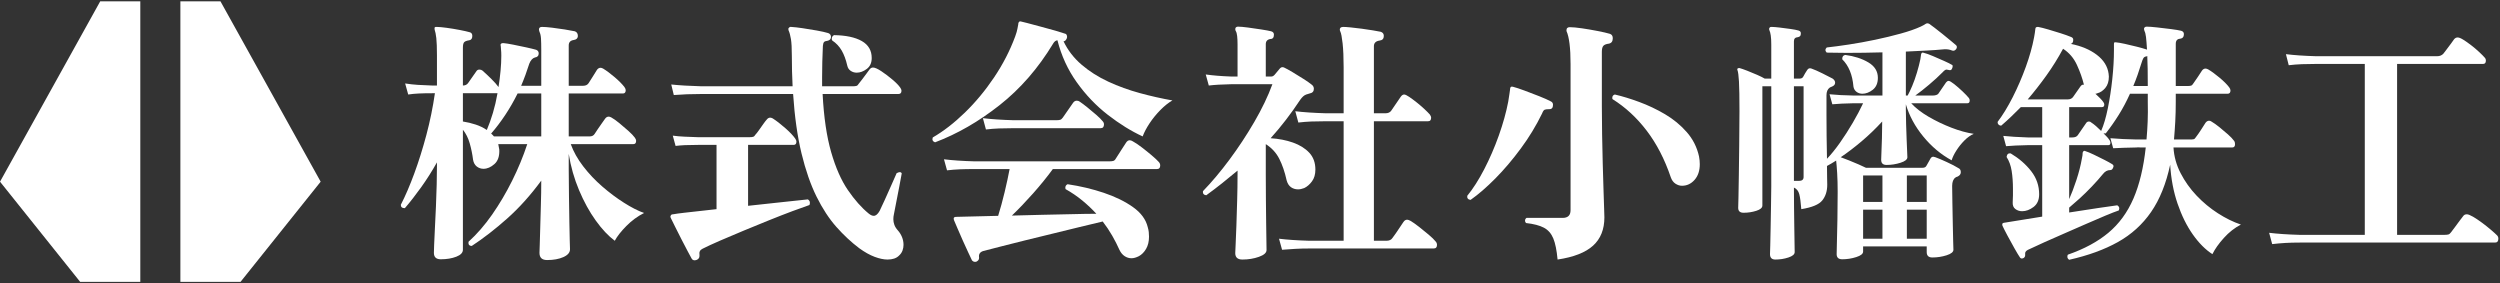
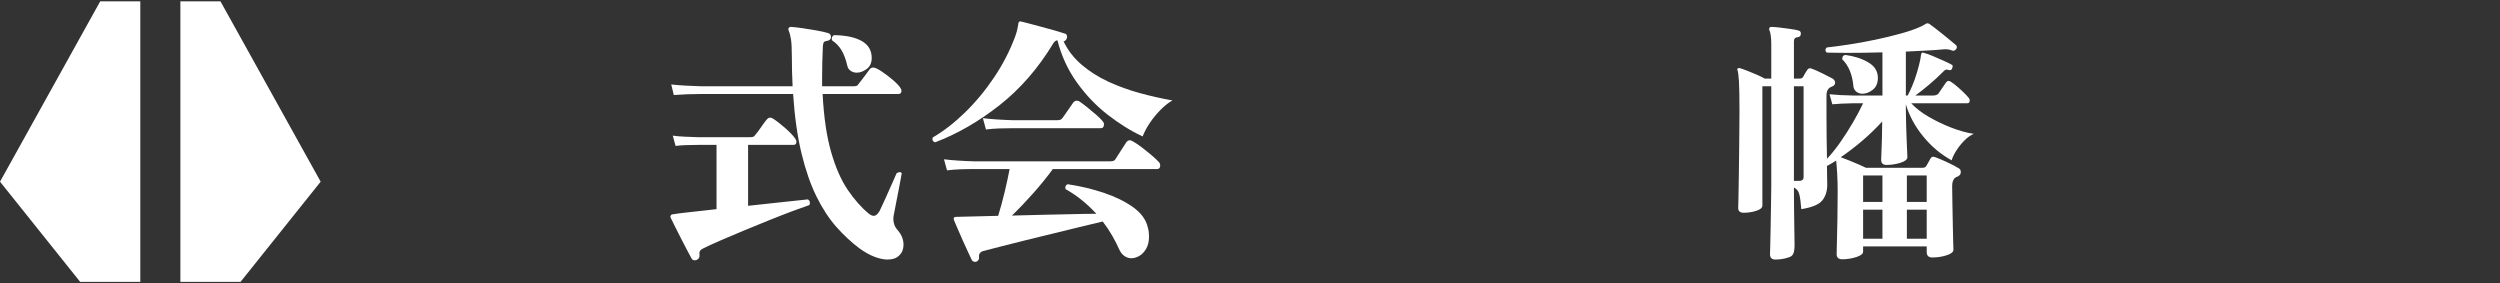
<svg xmlns="http://www.w3.org/2000/svg" width="998" height="113" viewBox="0 0 998 113" fill="none">
  <rect x="0" y="0" width="998" height="113" fill="#333333" stroke="none" />
-   <path d="M197.181 54.457H216.071V37.322H206.623C205.134 40.332 203.493 43.186 201.696 45.889C199.905 48.593 198.024 51.067 196.061 53.327C196.264 53.462 196.452 53.634 196.623 53.837C196.79 54.046 196.978 54.249 197.181 54.457ZM194.337 51.889C195.212 49.837 196.024 47.567 196.774 45.067C197.519 42.572 198.129 39.952 198.603 37.218H184.79V48.504C186.551 48.78 188.259 49.186 189.915 49.733C191.577 50.285 193.045 51.004 194.337 51.889ZM218.405 103.811C216.373 103.811 215.358 102.853 215.358 100.936C215.358 100.666 215.389 99.639 215.462 97.858C215.524 96.082 215.592 93.791 215.66 90.989C215.728 88.181 215.816 85.155 215.915 81.905C216.019 78.655 216.071 75.389 216.071 72.103C211.806 77.921 207.264 82.963 202.462 87.239C197.649 91.514 192.946 95.16 188.342 98.171C187.327 98.171 186.884 97.619 187.024 96.525C190.41 93.447 193.556 89.822 196.467 85.65C199.379 81.478 202.035 76.978 204.441 72.155C206.842 67.332 208.858 62.457 210.483 57.535H198.905C199.04 58.15 199.176 58.869 199.311 59.686C199.446 62.291 198.806 64.223 197.384 65.489C195.962 66.754 194.504 67.384 193.014 67.384C191.998 67.384 191.103 67.077 190.321 66.463C189.545 65.843 189.056 64.957 188.853 63.796C188.582 61.603 188.139 59.431 187.53 57.275C186.92 55.124 186.009 53.291 184.79 51.791V99.707C184.79 100.869 183.91 101.791 182.149 102.478C180.389 103.16 178.321 103.504 175.952 103.504C174.123 103.504 173.212 102.65 173.212 100.936C173.212 100.593 173.243 99.52 173.311 97.707C173.379 95.895 173.483 93.671 173.618 91.035C173.754 88.405 173.884 85.567 174.024 82.52C174.16 79.478 174.259 76.535 174.327 73.692C174.394 70.858 174.431 68.379 174.431 66.254V64.822C172.467 68.311 170.384 71.593 168.186 74.671C165.983 77.749 163.801 80.556 161.634 83.082H161.431C160.483 83.082 160.009 82.639 160.009 81.749C161.837 78.192 163.629 74.02 165.389 69.233C167.149 64.442 168.759 59.317 170.217 53.837C171.67 48.369 172.806 42.827 173.618 37.218H172.603C170.504 37.218 168.707 37.249 167.217 37.322C165.728 37.389 164.306 37.525 162.957 37.728L161.733 33.317C163.493 33.593 165.202 33.78 166.863 33.884C168.524 33.983 170.399 34.072 172.498 34.139H174.431V22.134C174.431 18.988 174.342 16.676 174.176 15.207C174.004 13.739 173.785 12.624 173.514 11.874C173.446 11.53 173.446 11.223 173.514 10.947C173.717 10.744 173.988 10.676 174.327 10.744C175.207 10.744 176.53 10.864 178.29 11.103C180.051 11.343 181.811 11.634 183.571 11.973C185.332 12.317 186.686 12.624 187.634 12.9C188.243 13.103 188.545 13.582 188.545 14.338C188.545 15.358 188.139 15.942 187.327 16.077C186.379 16.218 185.717 16.457 185.347 16.796C184.972 17.14 184.79 17.895 184.79 19.056V34.139C185.665 34.139 186.347 33.832 186.821 33.218L190.274 28.291C190.54 27.947 190.915 27.775 191.389 27.775C191.863 27.775 192.269 27.916 192.608 28.186C193.623 29.077 194.774 30.155 196.061 31.421C197.347 32.686 198.327 33.796 199.009 34.754C199.347 32.567 199.618 30.41 199.821 28.291C200.024 26.171 200.123 24.155 200.123 22.233C200.123 21.28 200.087 20.509 200.024 19.926C199.957 19.348 199.92 18.884 199.92 18.541C199.92 18.405 199.905 18.285 199.868 18.181C199.832 18.082 199.821 17.994 199.821 17.926C199.821 17.447 200.191 17.207 200.936 17.207C201.816 17.275 203.118 17.483 204.847 17.822C206.571 18.166 208.301 18.525 210.024 18.9C211.754 19.275 213.087 19.603 214.035 19.874C214.712 20.15 215.051 20.629 215.051 21.311C215.051 22.27 214.545 22.817 213.53 22.952C212.582 23.228 211.837 24.051 211.295 25.416C210.821 26.921 210.311 28.41 209.769 29.879C209.228 31.353 208.655 32.806 208.045 34.239H216.071V20.082C216.071 18.098 216.035 16.541 215.967 15.41C215.899 14.285 215.696 13.379 215.358 12.692C215.29 12.489 215.238 12.301 215.207 12.129C215.17 11.957 215.155 11.838 215.155 11.77C215.155 11.088 215.561 10.744 216.373 10.744C217.321 10.744 218.66 10.848 220.384 11.051C222.113 11.259 223.821 11.499 225.514 11.77C227.207 12.046 228.524 12.28 229.472 12.489C230.285 12.764 230.691 13.41 230.691 14.436C230.623 15.327 230.051 15.843 228.967 15.978C227.681 16.181 227.035 16.9 227.035 18.129V34.239H232.827C233.774 34.239 234.483 33.9 234.957 33.218C235.363 32.53 235.936 31.624 236.686 30.494C237.431 29.369 237.972 28.494 238.311 27.879C238.717 27.332 239.191 27.056 239.733 27.056C239.998 27.056 240.342 27.16 240.748 27.369C242.103 28.186 243.644 29.332 245.368 30.801C247.092 32.275 248.394 33.593 249.28 34.754C249.613 35.233 249.785 35.645 249.785 35.983C249.785 36.874 249.415 37.322 248.67 37.322H227.035V54.457H235.363C236.311 54.457 236.988 54.114 237.394 53.431C237.665 53.02 238.071 52.405 238.613 51.582C239.155 50.759 239.712 49.957 240.29 49.171C240.863 48.384 241.29 47.785 241.561 47.374C241.967 46.827 242.436 46.556 242.983 46.556C243.254 46.556 243.592 46.655 243.998 46.864C244.873 47.343 245.941 48.093 247.196 49.119C248.446 50.145 249.665 51.192 250.853 52.249C252.035 53.311 252.899 54.218 253.441 54.968C253.78 55.447 253.946 55.858 253.946 56.202C253.946 57.087 253.577 57.535 252.832 57.535H227.847C228.931 60.546 230.592 63.504 232.827 66.41C235.061 69.317 237.597 72.004 240.441 74.463C243.285 76.926 246.165 79.082 249.077 80.926C251.983 82.775 254.66 84.145 257.097 85.035C254.524 86.332 252.17 88.061 250.04 90.218C247.91 92.369 246.368 94.338 245.42 96.114C242.847 94.202 240.306 91.499 237.801 88.009C235.295 84.52 233.082 80.483 231.149 75.9C229.222 71.317 227.847 66.499 227.035 61.431V67.588C227.035 71.353 227.071 75.046 227.139 78.671C227.207 82.296 227.254 85.619 227.29 88.624C227.321 91.634 227.373 94.098 227.441 96.014C227.509 97.926 227.545 99.093 227.545 99.504C227.545 100.801 226.665 101.843 224.905 102.629C223.144 103.416 220.978 103.811 218.405 103.811Z" fill="white" />
  <path d="M341.998 29.009C341.118 29.009 340.321 28.77 339.613 28.291C338.9 27.811 338.446 27.129 338.243 26.239C337.696 23.843 336.957 21.827 336.009 20.181C335.056 18.541 333.806 17.207 332.248 16.181C332.113 16.046 332.045 15.806 332.045 15.463C332.045 14.78 332.353 14.301 332.962 14.025C337.696 14.098 341.389 14.884 344.03 16.384C346.67 17.895 347.988 20.15 347.988 23.16C347.988 25.077 347.332 26.53 346.009 27.52C344.691 28.515 343.353 29.009 341.998 29.009ZM358.858 102.067C357.842 103.093 356.316 103.608 354.29 103.608C352.795 103.608 351.087 103.249 349.16 102.53C347.228 101.811 345.181 100.666 343.014 99.093C339.832 96.697 336.785 93.858 333.873 90.577C330.962 87.291 328.321 83.254 325.952 78.468C323.582 73.681 321.587 67.931 319.962 61.228C318.337 54.525 317.217 46.624 316.608 37.525H280.051C277.879 37.525 275.952 37.562 274.259 37.629C272.566 37.697 270.806 37.796 268.978 37.937L267.962 33.728C271.212 34.072 275.243 34.312 280.051 34.447H316.405C316.202 30.546 316.103 26.478 316.103 22.233C316.103 19.296 315.983 17.087 315.748 15.619C315.509 14.15 315.186 12.968 314.78 12.077C314.644 11.666 314.681 11.358 314.884 11.155C315.155 10.812 315.457 10.676 315.795 10.744C317.014 10.812 318.556 10.983 320.415 11.259C322.28 11.53 324.16 11.838 326.056 12.181C327.946 12.525 329.472 12.864 330.623 13.207C331.368 13.483 331.743 14.025 331.743 14.848C331.67 15.327 331.504 15.671 331.233 15.874C330.962 16.077 330.655 16.218 330.321 16.285C329.644 16.353 329.186 16.525 328.946 16.796C328.712 17.072 328.556 17.582 328.493 18.337C328.29 22.712 328.186 26.822 328.186 30.65V34.447H340.373C341.051 34.447 341.556 34.395 341.894 34.291C342.238 34.192 342.54 33.9 342.811 33.421C343.15 33.009 343.608 32.431 344.181 31.676C344.759 30.926 345.332 30.155 345.91 29.369C346.483 28.582 346.873 28.051 347.077 27.775C347.483 27.228 347.957 26.957 348.498 26.957C349.243 26.957 350.358 27.452 351.853 28.442C353.337 29.436 354.811 30.546 356.269 31.78C357.722 33.009 358.754 34.072 359.363 34.957C359.702 35.442 359.873 35.848 359.873 36.192C359.873 37.082 359.467 37.525 358.655 37.525H328.389C328.863 46.759 329.998 54.494 331.795 60.718C333.587 66.942 335.821 72.004 338.493 75.9C341.17 79.801 343.931 82.916 346.769 85.239C347.519 85.853 348.196 86.16 348.801 86.16C349.613 86.16 350.394 85.515 351.139 84.213C351.681 83.119 352.373 81.629 353.222 79.749C354.066 77.869 354.931 75.936 355.811 73.952C356.691 71.968 357.4 70.358 357.941 69.129C358.483 68.858 358.889 68.718 359.16 68.718C359.571 68.718 359.837 68.89 359.972 69.233C359.702 70.666 359.379 72.395 359.009 74.416C358.639 76.431 358.248 78.431 357.842 80.416C357.436 82.4 357.097 84.145 356.827 85.65C356.759 85.921 356.707 86.213 356.676 86.52C356.639 86.832 356.623 87.155 356.623 87.499C356.623 88.249 356.759 89.004 357.03 89.754C357.301 90.509 357.775 91.259 358.452 92.009C359.129 92.765 359.67 93.64 360.077 94.629C360.483 95.619 360.686 96.66 360.686 97.759C360.686 98.509 360.551 99.259 360.28 100.015C360.009 100.77 359.535 101.452 358.858 102.067ZM278.217 103.707C277.816 103.843 277.509 103.916 277.306 103.916C276.764 103.916 276.358 103.676 276.087 103.197C275.816 102.718 275.311 101.775 274.566 100.374C273.816 98.973 273.004 97.416 272.129 95.707C271.248 93.994 270.415 92.353 269.639 90.78C268.858 89.207 268.269 88.009 267.863 87.186C267.592 86.713 267.556 86.332 267.759 86.061C267.894 85.718 268.202 85.546 268.676 85.546C269.827 85.343 271.316 85.134 273.144 84.931L286.04 83.494V57.843H278.629C276.53 57.843 274.785 57.879 273.394 57.942C272.009 58.015 270.769 58.114 269.691 58.249L268.571 54.15C270.129 54.353 271.67 54.494 273.191 54.556C274.717 54.629 276.53 54.697 278.629 54.765H299.243C299.853 54.765 300.327 54.712 300.665 54.608C301.004 54.504 301.306 54.218 301.577 53.739C301.915 53.395 302.373 52.817 302.952 51.994C303.525 51.171 304.118 50.337 304.728 49.478C305.337 48.624 305.775 48.062 306.045 47.785C306.452 47.239 306.926 46.962 307.467 46.962C307.738 46.962 308.077 47.067 308.483 47.275C309.972 48.233 311.634 49.515 313.462 51.119C315.29 52.728 316.608 54.114 317.42 55.275C317.759 55.759 317.931 56.166 317.931 56.509C317.931 57.395 317.556 57.843 316.811 57.843H298.634V82.16C303.441 81.614 308.03 81.119 312.394 80.671C316.764 80.228 320.129 79.869 322.498 79.593C323.04 79.936 323.311 80.384 323.311 80.926C323.311 81.338 323.243 81.65 323.108 81.853C321.483 82.4 319.248 83.207 316.405 84.265C313.561 85.327 310.446 86.541 307.061 87.905C303.676 89.275 300.29 90.66 296.905 92.061C293.519 93.468 290.373 94.801 287.462 96.061C284.551 97.327 282.212 98.405 280.457 99.296C279.441 99.775 279.035 100.593 279.238 101.759V102.171C279.238 102.853 278.894 103.364 278.217 103.707Z" fill="white" />
  <path d="M393.587 51.687L392.368 47.171C395.686 47.582 399.785 47.853 404.66 47.994H421.519C422.264 47.994 422.821 47.942 423.191 47.837C423.566 47.733 423.92 47.447 424.259 46.962C424.801 46.212 425.478 45.239 426.29 44.041C427.103 42.843 427.78 41.869 428.321 41.119C428.728 40.499 429.238 40.192 429.847 40.192C430.316 40.192 430.722 40.332 431.061 40.603C431.879 41.15 432.873 41.9 434.061 42.858C435.243 43.822 436.41 44.796 437.561 45.785C438.712 46.78 439.561 47.614 440.103 48.301C440.509 48.712 440.712 49.155 440.712 49.634C440.712 50.66 440.269 51.171 439.389 51.171H404.66C402.426 51.171 400.462 51.207 398.769 51.275C397.077 51.343 395.347 51.478 393.587 51.687ZM389.832 104.426C389.696 104.494 389.493 104.53 389.222 104.53C388.748 104.53 388.342 104.327 388.004 103.916C387.665 103.16 387.155 102.082 386.478 100.681C385.801 99.28 385.092 97.723 384.347 96.015C383.603 94.306 382.91 92.713 382.264 91.244C381.623 89.77 381.129 88.624 380.795 87.806C380.655 87.327 380.691 86.983 380.894 86.78C381.165 86.645 381.405 86.572 381.603 86.572L398.462 86.16C399.342 83.358 400.207 80.197 401.056 76.671C401.899 73.15 402.556 70.088 403.035 67.489H389.019C386.785 67.489 384.837 67.52 383.181 67.588C381.519 67.66 379.811 67.796 378.051 67.999L376.832 63.587C380.149 63.999 384.212 64.275 389.019 64.41H442.743C443.42 64.41 443.962 64.358 444.368 64.254C444.774 64.155 445.113 63.864 445.384 63.384C445.926 62.494 446.634 61.384 447.514 60.051C448.394 58.712 449.071 57.671 449.545 56.916C449.957 56.301 450.426 55.994 450.967 55.994C451.17 55.994 451.373 56.03 451.577 56.098C451.78 56.166 451.983 56.27 452.191 56.405C453.202 56.952 454.405 57.754 455.79 58.817C457.181 59.879 458.519 60.957 459.806 62.051C461.092 63.145 462.004 63.999 462.545 64.614C462.952 65.025 463.155 65.504 463.155 66.051C463.155 67.009 462.717 67.489 461.837 67.489H420.295C417.993 70.634 415.389 73.848 412.478 77.134C409.566 80.416 406.722 83.395 403.946 86.061C407.941 85.921 412.004 85.822 416.134 85.749C420.264 85.686 424.207 85.598 427.967 85.494C431.722 85.395 434.957 85.343 437.665 85.343C435.972 83.494 434.108 81.733 432.077 80.056C430.045 78.384 427.811 76.858 425.373 75.494C425.311 75.353 425.274 75.181 425.274 74.978C425.274 74.296 425.577 73.817 426.191 73.541C431.269 74.296 436.092 75.442 440.66 76.978C445.233 78.52 449.108 80.416 452.29 82.676C455.472 84.931 457.436 87.598 458.181 90.676C458.384 91.358 458.519 92.009 458.587 92.624C458.649 93.244 458.686 93.858 458.686 94.473C458.686 96.39 458.295 98.015 457.519 99.348C456.738 100.681 455.774 101.655 454.623 102.275C453.54 102.822 452.561 103.093 451.681 103.093C450.733 103.093 449.832 102.822 448.988 102.275C448.139 101.723 447.446 100.905 446.91 99.811C446.092 97.963 445.129 96.061 444.014 94.114C442.894 92.166 441.629 90.27 440.207 88.421C437.561 89.035 434.498 89.77 431.014 90.624C427.524 91.483 423.889 92.369 420.097 93.296C416.301 94.218 412.597 95.124 408.972 96.015C405.353 96.9 402.103 97.723 399.222 98.478C396.347 99.228 394.097 99.811 392.472 100.218C391.186 100.629 390.644 101.483 390.847 102.785V102.994C390.847 103.332 390.743 103.624 390.54 103.864C390.337 104.103 390.103 104.291 389.832 104.426ZM373.274 56.817C372.327 56.473 372.024 55.827 372.363 54.869C376.629 52.405 380.894 49.103 385.16 44.962C389.426 40.827 393.316 36.14 396.837 30.905C400.358 25.676 403.17 20.218 405.269 14.541C405.743 13.239 406.045 12.181 406.181 11.358C406.316 10.541 406.42 9.994 406.488 9.718C406.488 9.306 406.551 9.035 406.691 8.895C406.889 8.556 407.196 8.452 407.603 8.587C407.738 8.587 408.571 8.791 410.092 9.202C411.613 9.614 413.41 10.093 415.472 10.64C417.54 11.192 419.467 11.718 421.264 12.228C423.056 12.744 424.327 13.14 425.071 13.41C425.478 13.483 425.748 13.718 425.884 14.129C426.019 14.541 426.019 14.916 425.884 15.259C425.545 16.077 425.103 16.488 424.566 16.488C426.259 20.046 428.66 23.16 431.774 25.827C434.889 28.494 438.441 30.749 442.436 32.598C446.431 34.447 450.629 35.968 455.03 37.166C459.431 38.364 463.764 39.337 468.03 40.093C466.472 40.978 464.884 42.244 463.259 43.884C461.634 45.53 460.191 47.291 458.941 49.171C457.686 51.056 456.759 52.817 456.149 54.457C451.545 52.337 446.91 49.462 442.238 45.837C437.561 42.212 433.431 37.884 429.847 32.858C426.259 27.827 423.686 22.233 422.129 16.077C421.446 16.15 420.873 16.593 420.399 17.416C414.441 27.265 407.316 35.457 399.019 41.989C390.728 48.52 382.144 53.462 373.274 56.817Z" fill="white" />
-   <path d="M511.801 99.707L510.582 95.296C513.894 95.707 517.962 95.978 522.769 96.114H536.379V48.4C535.634 48.4 534.936 48.4 534.295 48.4C533.649 48.4 533.061 48.4 532.519 48.4C531.639 48.4 530.926 48.4 530.384 48.4C529.842 48.4 529.504 48.4 529.368 48.4C527.134 48.4 525.17 48.437 523.478 48.504C521.785 48.572 520.061 48.712 518.301 48.916L517.082 44.4C520.399 44.812 524.493 45.082 529.368 45.223H536.379V26.749C536.379 22.921 536.238 19.775 535.972 17.311C535.696 14.848 535.394 13.275 535.056 12.593C534.785 12.046 534.785 11.562 535.056 11.155C535.327 10.879 535.696 10.744 536.176 10.744C536.853 10.744 537.863 10.812 539.222 10.947C540.571 11.088 542.045 11.259 543.639 11.463C545.228 11.666 546.717 11.89 548.108 12.129C549.493 12.369 550.53 12.556 551.207 12.692C552.014 12.968 552.42 13.515 552.42 14.338C552.42 15.431 551.879 16.046 550.801 16.181C549.238 16.384 548.462 17.14 548.462 18.442V45.223H553.035C554.113 45.223 554.894 44.879 555.368 44.197L559.228 38.551C559.634 38.004 560.071 37.728 560.545 37.728C560.957 37.728 561.613 38.041 562.53 38.655C563.441 39.27 564.457 40.02 565.577 40.91C566.691 41.801 567.722 42.692 568.67 43.577C569.618 44.468 570.332 45.187 570.806 45.733C571.144 46.212 571.311 46.624 571.311 46.962C571.311 47.926 570.905 48.4 570.092 48.4H548.462V96.114H553.441C554.587 96.114 555.405 95.739 555.873 94.989C556.212 94.577 556.67 93.947 557.248 93.088C557.821 92.233 558.399 91.379 558.972 90.525C559.545 89.671 559.972 89.035 560.243 88.624C560.649 88.009 561.155 87.702 561.764 87.702C562.035 87.702 562.441 87.838 562.983 88.114C563.931 88.66 565.082 89.463 566.436 90.525C567.79 91.582 569.092 92.645 570.347 93.702C571.597 94.765 572.498 95.64 573.04 96.322C573.446 96.728 573.649 97.213 573.649 97.759C573.649 98.713 573.207 99.192 572.327 99.192H522.868C520.634 99.192 518.67 99.244 516.978 99.348C515.285 99.452 513.561 99.567 511.801 99.707ZM495.957 103.608C494.061 103.608 493.113 102.749 493.113 101.041C493.113 100.697 493.165 99.551 493.264 97.603C493.368 95.655 493.467 93.14 493.571 90.061C493.67 86.983 493.774 83.666 493.873 80.108C493.978 76.551 494.03 73.025 494.03 69.541V68.103C491.993 69.811 489.946 71.489 487.884 73.129C485.816 74.775 483.702 76.379 481.535 77.952C480.519 77.817 480.082 77.27 480.217 76.311C483.738 72.686 487.274 68.478 490.827 63.692C494.384 58.905 497.686 53.89 500.728 48.66C503.774 43.426 506.181 38.416 507.941 33.624H491.389C487.795 33.692 484.853 33.864 482.551 34.14L481.332 29.728C484.176 30.134 487.53 30.41 491.389 30.546H494.03V17.723C494.03 16.421 493.978 15.312 493.873 14.384C493.774 13.463 493.587 12.796 493.316 12.384C493.113 12.046 493.077 11.634 493.212 11.155C493.42 10.812 493.759 10.64 494.228 10.64C495.108 10.64 496.446 10.759 498.243 10.999C500.035 11.239 501.811 11.499 503.571 11.77C505.332 12.046 506.623 12.28 507.431 12.489C508.176 12.692 508.551 13.14 508.551 13.822C508.551 14.989 508.077 15.567 507.129 15.567C505.91 15.77 505.301 16.457 505.301 17.619V30.546H507.535C507.941 30.546 508.347 30.343 508.754 29.931L510.988 27.265C511.462 26.785 512.004 26.681 512.613 26.957C513.493 27.369 514.644 27.999 516.066 28.853C517.488 29.712 518.926 30.598 520.379 31.52C521.837 32.447 522.936 33.218 523.681 33.832C524.222 34.239 524.493 34.791 524.493 35.473C524.493 36.499 523.92 37.114 522.769 37.322C522.228 37.457 521.785 37.593 521.446 37.728C520.634 38.004 519.821 38.723 519.009 39.884C517.248 42.551 515.389 45.171 513.426 47.733C511.462 50.301 509.394 52.78 507.228 55.176C510.478 55.379 513.457 55.962 516.165 56.916C518.873 57.879 521.04 59.228 522.665 60.973C524.29 62.718 525.103 64.957 525.103 67.692C525.103 69.608 524.649 71.181 523.733 72.41C522.821 73.645 521.785 74.535 520.634 75.082C519.754 75.421 518.941 75.593 518.196 75.593C517.113 75.593 516.165 75.306 515.353 74.723C514.54 74.14 513.967 73.233 513.629 72.004C512.884 68.65 511.905 65.78 510.681 63.384C509.462 60.989 507.67 59.041 505.301 57.535V69.645C505.301 73.061 505.316 76.468 505.353 79.853C505.384 83.239 505.42 86.369 505.452 89.239C505.483 92.114 505.519 94.494 505.556 96.374C505.587 98.254 505.603 99.4 505.603 99.811C505.603 100.905 504.592 101.811 502.556 102.53C500.524 103.249 498.327 103.608 495.957 103.608Z" fill="white" />
-   <path d="M671.446 74.155C670.566 74.155 669.702 73.884 668.858 73.338C668.014 72.791 667.384 71.936 666.978 70.77C664.54 63.587 661.342 57.395 657.384 52.197C653.42 46.999 648.868 42.796 643.722 39.577C643.655 39.442 643.623 39.27 643.623 39.061C643.623 38.384 643.962 37.936 644.639 37.728C647.613 38.416 650.868 39.405 654.384 40.707C657.905 42.004 661.327 43.629 664.644 45.577C667.962 47.53 670.853 49.905 673.327 52.712C675.8 55.515 677.441 58.765 678.254 62.457C678.457 63.556 678.556 64.577 678.556 65.535C678.556 68.14 677.863 70.223 676.478 71.796C675.087 73.374 673.41 74.155 671.446 74.155ZM621.785 103.608C621.446 99.91 620.873 97.088 620.061 95.14C619.248 93.192 617.993 91.77 616.3 90.884C614.608 89.994 612.243 89.379 609.191 89.035C608.92 88.765 608.79 88.457 608.79 88.114C608.79 87.634 608.988 87.254 609.394 86.983H623.816C625.915 86.983 626.967 85.957 626.967 83.905V25.52C626.967 19.155 626.42 14.78 625.342 12.384V12.077C625.342 11.806 625.41 11.53 625.545 11.259C625.816 10.983 626.155 10.848 626.561 10.848C627.78 10.848 629.436 10.999 631.535 11.306C633.634 11.614 635.733 11.973 637.832 12.384C639.931 12.796 641.556 13.171 642.707 13.515C643.452 13.785 643.821 14.369 643.821 15.259C643.821 16.488 643.316 17.207 642.301 17.416C641.217 17.551 640.472 17.843 640.066 18.285C639.66 18.733 639.457 19.535 639.457 20.697V42.348C639.457 45.973 639.488 49.754 639.561 53.686C639.629 57.619 639.712 61.483 639.811 65.28C639.915 69.077 640.014 72.535 640.118 75.645C640.217 78.759 640.306 81.306 640.368 83.291C640.436 85.275 640.472 86.436 640.472 86.78C640.472 91.567 638.967 95.332 635.952 98.067C632.941 100.801 628.217 102.65 621.785 103.608ZM587.05 79.801C586.04 79.666 585.597 79.119 585.733 78.16C588.035 75.353 590.285 71.832 592.488 67.588C594.686 63.348 596.634 58.853 598.327 54.098C600.019 49.343 601.269 44.843 602.082 40.603C602.285 39.442 602.441 38.468 602.54 37.681C602.644 36.895 602.728 36.296 602.795 35.884C602.795 35.473 602.863 35.129 602.998 34.858C603.134 34.582 603.472 34.515 604.014 34.65C605.097 34.926 606.603 35.421 608.535 36.14C610.462 36.858 612.425 37.614 614.425 38.395C616.42 39.186 617.993 39.884 619.144 40.499C619.686 40.775 619.957 41.218 619.957 41.832C619.957 42.999 619.483 43.577 618.535 43.577C617.655 43.577 617.03 43.65 616.66 43.785C616.285 43.921 615.931 44.436 615.592 45.322C613.222 50.181 610.394 54.832 607.108 59.28C603.827 63.723 600.441 67.713 596.957 71.233C593.467 74.754 590.165 77.614 587.05 79.801Z" fill="white" />
-   <path d="M769.144 83.702H761.222V95.296H769.144V83.702ZM769.144 70.051H761.222V80.619H769.144V70.051ZM751.472 83.702H743.754V95.296H751.472V83.702ZM751.472 70.051H743.754V80.619H751.472V70.051ZM743.452 37.421C742.571 37.421 741.79 37.166 741.113 36.655C740.436 36.139 740.03 35.442 739.894 34.551C739.488 29.827 737.998 26.202 735.426 23.671V23.468C735.426 22.577 735.832 22.067 736.644 21.931C740.233 22.405 743.301 23.4 745.837 24.905C748.379 26.41 749.644 28.462 749.644 31.061C749.644 33.181 748.967 34.77 747.613 35.832C746.259 36.895 744.873 37.421 743.452 37.421ZM719.993 34.447H716.134V72.207H718.16C719.379 72.207 719.993 71.692 719.993 70.666V34.447ZM708.717 103.608C707.295 103.608 706.582 102.89 706.582 101.452C706.582 101.176 706.618 100.051 706.686 98.067C706.754 96.082 706.806 93.671 706.837 90.832C706.873 87.994 706.926 85.103 706.988 82.16C707.056 79.218 707.092 76.619 707.092 74.364V34.447H703.54V82.056C703.54 82.947 702.728 83.65 701.103 84.16C699.478 84.676 697.78 84.931 696.024 84.931C694.603 84.931 693.889 84.28 693.889 82.983C693.889 82.572 693.926 81.202 693.993 78.879C694.061 76.551 694.108 73.593 694.144 69.999C694.176 66.41 694.228 62.405 694.295 57.994C694.363 53.582 694.399 49.051 694.399 44.4C694.399 38.858 694.332 34.905 694.196 32.551C694.061 30.186 693.858 28.666 693.587 27.983C693.446 27.64 693.519 27.4 693.79 27.265C693.926 27.197 694.129 27.16 694.399 27.16C695.144 27.369 696.176 27.723 697.493 28.238C698.816 28.754 700.139 29.301 701.457 29.879C702.774 30.462 703.774 30.957 704.452 31.369H707.092V17.822C707.092 16.322 707.024 15.103 706.889 14.181C706.754 13.259 706.582 12.593 706.384 12.181C706.181 11.702 706.181 11.358 706.384 11.155C706.446 10.879 706.717 10.744 707.196 10.744C707.936 10.744 709.024 10.832 710.441 10.999C711.863 11.171 713.306 11.358 714.759 11.561C716.217 11.77 717.28 11.973 717.962 12.181C718.702 12.384 719.009 12.864 718.873 13.619C718.873 14.301 718.467 14.713 717.655 14.848C716.639 14.916 716.134 15.463 716.134 16.488V31.369H718.467C719.144 31.369 719.618 31.098 719.889 30.546C720.024 30.275 720.259 29.848 720.597 29.265C720.936 28.681 721.207 28.259 721.415 27.983C721.821 27.301 722.394 27.093 723.139 27.369C724.29 27.775 725.728 28.41 727.457 29.265C729.181 30.119 730.551 30.822 731.571 31.369C732.243 31.848 732.582 32.395 732.582 33.009C732.582 33.692 732.176 34.207 731.363 34.551C731.16 34.619 730.993 34.686 730.858 34.754C730.717 34.822 730.587 34.895 730.452 34.957C729.571 35.577 729.129 36.603 729.129 38.041V45.629C729.129 48.233 729.149 51.119 729.181 54.301C729.212 57.483 729.264 60.509 729.332 63.384C731.024 61.603 732.754 59.468 734.514 56.973C736.274 54.473 737.967 51.837 739.592 49.067C741.217 46.296 742.603 43.681 743.754 41.218H739.998C736.478 41.285 733.634 41.426 731.467 41.629L730.353 37.629C732.988 37.9 736.207 38.072 739.998 38.139H751.472V20.9C749.035 20.973 746.613 21.02 744.212 21.056C741.806 21.093 739.524 21.108 737.358 21.108C735.868 21.108 734.426 21.093 733.04 21.056C731.655 21.02 730.384 21.004 729.233 21.004C728.889 20.666 728.722 20.322 728.722 19.978C728.722 19.634 728.889 19.296 729.233 18.952C731.738 18.681 734.681 18.285 738.066 17.775C741.452 17.259 744.936 16.629 748.53 15.874C752.118 15.119 755.519 14.301 758.738 13.41C761.952 12.525 764.608 11.598 766.707 10.639C767.113 10.436 767.483 10.249 767.821 10.077C768.16 9.905 768.467 9.718 768.738 9.515C769.009 9.379 769.212 9.306 769.347 9.306C769.618 9.306 769.889 9.379 770.16 9.515C770.566 9.785 771.259 10.301 772.243 11.051C773.222 11.806 774.29 12.639 775.441 13.567C776.592 14.489 777.655 15.358 778.639 16.181C779.618 17.004 780.316 17.582 780.722 17.926C781.264 18.337 781.332 18.884 780.926 19.567C780.452 20.181 779.91 20.39 779.301 20.181C778.353 19.775 777.301 19.603 776.149 19.671C774.051 19.874 771.702 20.046 769.092 20.181C766.488 20.322 763.728 20.457 760.816 20.593V38.139H761.53C762.071 37.181 762.681 35.9 763.358 34.291C764.03 32.686 764.66 30.926 765.233 29.009C765.811 27.093 766.264 25.317 766.608 23.671L766.91 21.619C767.045 21.28 767.181 21.072 767.316 21.004C767.655 21.004 767.889 21.041 768.03 21.108C768.905 21.311 770.108 21.738 771.634 22.39C773.155 23.041 774.644 23.692 776.103 24.337C777.556 24.988 778.556 25.488 779.097 25.827C779.368 25.895 779.504 26.082 779.504 26.39C779.504 26.702 779.436 26.994 779.301 27.265C779.097 27.879 778.722 28.119 778.186 27.983C777.639 27.848 777.269 27.775 777.066 27.775C776.66 27.775 776.149 28.119 775.54 28.801C773.915 30.447 772.087 32.124 770.056 33.832C768.03 35.541 766.202 36.978 764.577 38.139H771.582C772.056 38.139 772.514 38.072 772.952 37.936C773.394 37.796 773.717 37.561 773.915 37.218L776.863 32.905C777.202 32.499 777.54 32.291 777.879 32.291C778.285 32.291 779.03 32.718 780.113 33.572C781.196 34.431 782.311 35.405 783.467 36.499C784.613 37.593 785.462 38.483 786.004 39.166C786.207 39.442 786.306 39.749 786.306 40.093C786.306 40.843 786.004 41.218 785.394 41.218H762.952C764.707 43.134 767.03 44.931 769.905 46.608C772.78 48.28 775.811 49.733 778.993 50.968C782.176 52.197 785.155 53.02 787.931 53.431C786.644 53.978 785.394 54.869 784.176 56.098C782.957 57.327 781.889 58.66 780.978 60.098C780.061 61.535 779.436 62.837 779.097 63.999C774.832 61.676 771.056 58.509 767.774 54.504C764.488 50.504 762.17 46.212 760.816 41.629V44.093C760.816 45.733 760.847 47.567 760.92 49.582C760.983 51.603 761.051 53.567 761.123 55.483C761.191 57.395 761.254 59.041 761.327 60.405C761.389 61.775 761.426 62.561 761.426 62.764C761.426 63.655 760.514 64.395 758.686 64.973C756.858 65.556 754.993 65.843 753.097 65.843C751.676 65.843 750.967 65.166 750.967 63.796C750.967 63.452 750.998 62.494 751.066 60.921C751.134 59.348 751.202 57.447 751.269 55.223C751.337 53.004 751.373 50.759 751.373 48.504C748.733 51.379 745.972 54.03 743.097 56.457C740.217 58.884 737.457 60.989 734.816 62.764C735.764 63.108 736.884 63.535 738.17 64.051C739.457 64.561 740.722 65.093 741.978 65.639C743.228 66.186 744.196 66.634 744.873 66.973H767.519C768.264 66.973 768.769 66.702 769.04 66.155C769.248 65.811 769.519 65.332 769.858 64.718C770.191 64.103 770.462 63.624 770.665 63.28C770.936 62.801 771.311 62.561 771.785 62.561C771.92 62.561 772.191 62.629 772.597 62.764C773.748 63.176 775.29 63.827 777.217 64.718C779.149 65.608 780.655 66.395 781.738 67.077C782.415 67.353 782.754 67.9 782.754 68.718C782.754 69.473 782.347 70.051 781.535 70.463C781.061 70.603 780.754 70.739 780.618 70.874C779.738 71.489 779.301 72.619 779.301 74.259C779.301 76.176 779.332 78.52 779.399 81.285C779.467 84.061 779.519 86.796 779.556 89.499C779.587 92.202 779.639 94.509 779.707 96.421C779.774 98.338 779.806 99.436 779.806 99.707C779.806 100.593 778.894 101.332 777.066 101.916C775.238 102.494 773.342 102.785 771.379 102.785C769.889 102.785 769.144 102.067 769.144 100.629V98.374H743.754V100.426C743.754 101.317 742.842 102.051 741.014 102.629C739.186 103.212 737.321 103.504 735.426 103.504C733.936 103.504 733.191 102.822 733.191 101.452C733.191 100.837 733.228 99.259 733.295 96.728C733.363 94.202 733.431 91.139 733.498 87.546C733.566 83.957 733.597 80.317 733.597 76.619C733.597 73.817 733.53 71.301 733.394 69.077C733.259 66.853 733.123 65.197 732.988 64.103C731.702 64.921 730.483 65.639 729.332 66.254C729.332 68.171 729.347 69.796 729.384 71.129C729.42 72.463 729.436 73.338 729.436 73.744C729.436 76.28 728.774 78.364 727.457 80.004C726.134 81.65 723.342 82.811 719.077 83.494C718.873 80.759 718.603 78.759 718.264 77.494C717.926 76.228 717.212 75.353 716.134 74.874C716.134 77.338 716.144 79.973 716.181 82.775C716.217 85.582 716.248 88.264 716.285 90.832C716.316 93.395 716.353 95.567 716.384 97.348C716.42 99.124 716.436 100.218 716.436 100.629C716.436 101.52 715.608 102.239 713.946 102.785C712.29 103.332 710.545 103.608 708.717 103.608Z" fill="white" />
-   <path d="M851.608 34.343H857.394C857.394 31.744 857.379 29.468 857.347 27.52C857.311 25.572 857.259 23.843 857.191 22.337C857.056 22.478 856.889 22.546 856.686 22.546C856.212 22.613 855.853 22.853 855.618 23.265C855.379 23.671 855.129 24.322 854.858 25.212C854.384 26.785 853.873 28.343 853.332 29.879C852.79 31.421 852.217 32.905 851.608 34.343ZM809.462 39.681H825.405C826.353 39.681 827.061 39.374 827.54 38.754L830.483 34.551C830.889 33.937 831.363 33.692 831.905 33.832C831.295 31.301 830.363 28.666 829.113 25.931C827.858 23.197 826.014 21.041 823.577 19.462C821.545 23.228 819.327 26.785 816.925 30.134C814.519 33.489 812.035 36.671 809.462 39.681ZM807.228 84.317C806.212 84.317 805.311 84.025 804.535 83.442C803.754 82.864 803.399 81.957 803.472 80.723C803.535 79.765 803.571 78.858 803.571 78.004C803.571 77.15 803.571 76.28 803.571 75.39C803.571 72.791 803.399 70.41 803.061 68.254C802.722 66.103 802.045 64.239 801.03 62.666C801.165 61.572 801.707 61.093 802.655 61.228C805.972 63.212 808.702 65.572 810.832 68.311C812.967 71.046 814.03 74.124 814.03 77.541C814.03 79.801 813.285 81.494 811.795 82.624C810.306 83.749 808.785 84.317 807.228 84.317ZM891.113 58.869H867.655C867.858 62.426 868.806 65.843 870.498 69.129C872.191 72.41 874.321 75.405 876.894 78.108C879.467 80.811 882.295 83.155 885.373 85.134C888.457 87.119 891.519 88.624 894.566 89.65C892.061 90.952 889.795 92.728 887.764 94.989C885.728 97.244 884.207 99.4 883.191 101.452C880.415 99.671 877.811 97.056 875.373 93.603C872.936 90.15 870.905 86.046 869.28 81.285C867.655 76.535 866.67 71.353 866.332 65.744C864.707 73.338 862.17 79.629 858.717 84.624C855.264 89.619 850.847 93.619 845.462 96.629C840.082 99.64 833.597 101.999 826.014 103.707C825.608 103.436 825.368 103.093 825.306 102.681C825.238 102.275 825.306 101.926 825.504 101.655C832.004 99.4 837.389 96.494 841.655 92.936C845.92 89.379 849.254 84.827 851.655 79.285C854.061 73.744 855.702 66.942 856.582 58.869C856.175 58.869 855.821 58.869 855.519 58.869C855.212 58.869 854.925 58.869 854.655 58.869C853.639 58.801 853.061 58.801 852.925 58.869C849.066 58.937 845.952 59.041 843.582 59.176L842.467 55.176C845.649 55.447 849.134 55.619 852.925 55.687H856.889C857.092 53.431 857.243 51.056 857.347 48.556C857.446 46.056 857.462 43.442 857.394 40.707V37.421H850.285C848.931 40.431 847.441 43.239 845.816 45.837C844.191 48.437 842.467 50.9 840.639 53.223C840.504 53.291 840.264 53.291 839.931 53.223C839.858 53.223 839.79 53.223 839.722 53.223C840.873 54.322 841.686 55.244 842.16 55.994C842.363 56.27 842.467 56.608 842.467 57.02C842.467 57.64 842.196 57.942 841.655 57.942H826.014V79.494C826.962 77.374 827.925 74.822 828.91 71.848C829.889 68.874 830.618 66.02 831.092 63.28C831.295 62.457 831.399 61.676 831.399 60.921C831.535 60.577 831.665 60.374 831.806 60.306C832.004 60.166 832.212 60.166 832.415 60.306C833.29 60.577 834.446 61.056 835.868 61.739C837.29 62.426 838.675 63.108 840.03 63.796C841.384 64.478 842.431 65.061 843.181 65.535C843.79 65.879 843.889 66.395 843.483 67.077C843.28 67.624 842.905 67.9 842.363 67.9C841.28 67.9 840.332 68.41 839.524 69.436C838.238 71.009 836.764 72.671 835.103 74.416C833.446 76.16 831.806 77.765 830.181 79.239C828.55 80.707 827.165 81.921 826.014 82.879V84.827C830.212 84.145 834.087 83.546 837.644 83.035C841.196 82.52 843.717 82.16 845.207 81.957C846.024 82.436 846.222 83.119 845.816 84.009C844.597 84.416 842.837 85.103 840.535 86.061C838.238 87.02 835.644 88.129 832.769 89.395C829.889 90.66 826.993 91.926 824.087 93.192C821.17 94.457 818.498 95.64 816.061 96.728C813.623 97.827 811.696 98.713 810.274 99.4C809.056 99.879 808.446 100.426 808.446 101.041V101.864C808.446 102.338 808.243 102.718 807.837 102.994C807.566 103.129 807.327 103.197 807.123 103.197C806.785 103.197 806.514 103.025 806.311 102.681C805.837 101.999 805.129 100.817 804.181 99.145C803.233 97.468 802.3 95.775 801.384 94.061C800.472 92.353 799.811 91.056 799.405 90.166C799.337 90.025 799.306 89.822 799.306 89.546C799.306 89.207 799.54 89.004 800.014 88.931L815.248 86.473V57.942H809.561C805.905 58.015 802.993 58.15 800.827 58.353L799.712 54.249C802.212 54.525 805.498 54.728 809.561 54.869H815.248V42.759H806.717C805.431 44.056 804.144 45.322 802.858 46.556C801.571 47.785 800.254 48.983 798.899 50.145C798.425 50.145 798.05 49.994 797.78 49.681C797.509 49.379 797.41 49.015 797.478 48.608C799.509 45.942 801.504 42.671 803.472 38.806C805.431 34.942 807.175 30.905 808.702 26.702C810.222 22.494 811.321 18.577 811.998 14.952C812.134 14.338 812.238 13.739 812.306 13.155C812.368 12.572 812.441 12.046 812.509 11.562C812.509 11.223 812.644 10.983 812.915 10.848C813.05 10.78 813.285 10.744 813.623 10.744C814.707 10.947 816.061 11.291 817.686 11.77C819.311 12.249 820.936 12.744 822.561 13.259C824.186 13.77 825.577 14.265 826.722 14.744C827.337 14.952 827.639 15.327 827.639 15.874C827.639 16.832 827.3 17.379 826.623 17.515C830.821 18.337 834.29 19.791 837.035 21.879C839.774 23.962 841.353 26.478 841.754 29.416C841.754 29.624 841.769 29.827 841.806 30.035C841.837 30.238 841.858 30.41 841.858 30.546C841.858 32.462 841.384 33.983 840.436 35.114C839.488 36.244 838.436 36.942 837.29 37.218C837.149 37.285 837.019 37.337 836.879 37.374C836.743 37.405 836.608 37.421 836.478 37.421C837.149 38.041 837.78 38.64 838.353 39.218C838.931 39.801 839.353 40.296 839.623 40.707C839.894 41.051 840.03 41.39 840.03 41.733C840.03 42.416 839.722 42.759 839.113 42.759H826.014V54.869H827.233C828.316 54.869 829.061 54.556 829.467 53.942L832.717 49.223C832.988 48.744 833.394 48.504 833.936 48.504C834.274 48.504 834.577 48.645 834.847 48.916C835.389 49.259 836.019 49.733 836.728 50.348C837.441 50.968 838.134 51.619 838.811 52.301V52.197C839.827 49.874 840.707 46.879 841.452 43.218C842.196 39.562 842.79 35.676 843.228 31.572C843.665 27.468 843.889 23.603 843.889 19.978V17.723C843.889 17.311 843.92 17.072 843.988 17.004C844.123 16.869 844.363 16.832 844.702 16.9C845.514 16.968 846.696 17.176 848.259 17.515C849.811 17.858 851.405 18.233 853.03 18.645C854.655 19.056 855.972 19.431 856.988 19.775C857.056 19.775 857.092 19.811 857.092 19.874C856.957 17.619 856.821 15.926 856.686 14.796C856.55 13.671 856.347 12.864 856.077 12.384C855.873 11.838 855.837 11.426 855.972 11.155C856.175 10.812 856.514 10.64 856.988 10.64C857.868 10.64 859.243 10.744 861.103 10.947C862.962 11.155 864.827 11.374 866.691 11.614C868.55 11.858 869.889 12.077 870.702 12.28C871.446 12.489 871.816 12.937 871.816 13.619C871.816 14.713 871.311 15.327 870.295 15.463C869.139 15.53 868.566 16.218 868.566 17.515V34.343H873.139C873.816 34.343 874.321 34.291 874.66 34.192C874.998 34.087 875.306 33.796 875.577 33.317C876.113 32.567 876.743 31.66 877.452 30.598C878.165 29.541 878.691 28.733 879.03 28.186C879.436 27.64 879.905 27.369 880.446 27.369C880.717 27.369 881.061 27.468 881.467 27.676C882.754 28.426 884.259 29.52 885.983 30.957C887.712 32.395 889.014 33.692 889.894 34.858C890.233 35.337 890.405 35.749 890.405 36.087C890.405 36.978 890.03 37.421 889.285 37.421H868.566V40.707C868.566 43.442 868.498 46.056 868.363 48.556C868.228 51.056 868.061 53.431 867.858 55.687H874.155C874.827 55.687 875.337 55.655 875.675 55.582C876.014 55.515 876.321 55.244 876.592 54.765C877.134 54.082 877.827 53.087 878.67 51.791C879.519 50.489 880.108 49.567 880.446 49.015C880.858 48.468 881.327 48.197 881.873 48.197C882.212 48.197 882.514 48.301 882.785 48.504C883.733 49.051 884.8 49.806 885.983 50.759C887.17 51.723 888.306 52.676 889.384 53.634C890.467 54.593 891.28 55.447 891.827 56.202C892.092 56.541 892.228 56.989 892.228 57.535C892.228 58.426 891.858 58.869 891.113 58.869Z" fill="white" />
-   <path d="M907.056 97.447L905.837 92.936C909.155 93.343 913.217 93.619 918.024 93.754H944.024V25.52H924.728C922.493 25.52 920.53 25.556 918.837 25.624C917.144 25.692 915.415 25.827 913.66 26.035L912.54 21.619C915.79 22.03 919.816 22.306 924.629 22.442H972.868C973.946 22.442 974.795 22.098 975.405 21.416C975.743 21.004 976.202 20.405 976.774 19.619C977.353 18.832 977.926 18.061 978.504 17.311C979.077 16.561 979.467 16.009 979.67 15.671C980.077 15.192 980.551 14.952 981.092 14.952C981.634 14.952 982.394 15.259 983.379 15.874C984.358 16.488 985.426 17.244 986.577 18.129C987.728 19.02 988.774 19.91 989.722 20.801C990.67 21.686 991.384 22.405 991.858 22.952C992.196 23.296 992.363 23.707 992.363 24.186C992.363 25.077 991.993 25.52 991.248 25.52H956.92V93.754H975.811C976.488 93.754 977.014 93.702 977.384 93.603C977.759 93.499 978.113 93.207 978.452 92.728C978.79 92.322 979.28 91.671 979.926 90.78C980.566 89.89 981.212 89.02 981.853 88.166C982.498 87.311 982.957 86.713 983.228 86.369C983.561 85.822 984.071 85.546 984.748 85.546C985.29 85.546 986.118 85.874 987.238 86.52C988.353 87.171 989.556 87.978 990.842 88.931C992.129 89.89 993.311 90.832 994.394 91.754C995.478 92.676 996.29 93.416 996.832 93.963C997.17 94.306 997.342 94.749 997.342 95.296C997.342 96.322 996.899 96.832 996.019 96.832H918.024C915.858 96.832 913.931 96.884 912.238 96.989C910.545 97.088 908.816 97.244 907.056 97.447Z" fill="white" />
+   <path d="M769.144 83.702H761.222V95.296H769.144V83.702ZM769.144 70.051H761.222V80.619H769.144V70.051ZM751.472 83.702H743.754V95.296H751.472V83.702ZM751.472 70.051H743.754V80.619H751.472V70.051ZM743.452 37.421C742.571 37.421 741.79 37.166 741.113 36.655C740.436 36.139 740.03 35.442 739.894 34.551C739.488 29.827 737.998 26.202 735.426 23.671V23.468C735.426 22.577 735.832 22.067 736.644 21.931C740.233 22.405 743.301 23.4 745.837 24.905C748.379 26.41 749.644 28.462 749.644 31.061C749.644 33.181 748.967 34.77 747.613 35.832C746.259 36.895 744.873 37.421 743.452 37.421ZM719.993 34.447H716.134V72.207H718.16C719.379 72.207 719.993 71.692 719.993 70.666V34.447ZM708.717 103.608C707.295 103.608 706.582 102.89 706.582 101.452C706.582 101.176 706.618 100.051 706.686 98.067C706.754 96.082 706.806 93.671 706.837 90.832C706.873 87.994 706.926 85.103 706.988 82.16C707.056 79.218 707.092 76.619 707.092 74.364V34.447H703.54V82.056C703.54 82.947 702.728 83.65 701.103 84.16C699.478 84.676 697.78 84.931 696.024 84.931C694.603 84.931 693.889 84.28 693.889 82.983C693.889 82.572 693.926 81.202 693.993 78.879C694.061 76.551 694.108 73.593 694.144 69.999C694.176 66.41 694.228 62.405 694.295 57.994C694.363 53.582 694.399 49.051 694.399 44.4C694.399 38.858 694.332 34.905 694.196 32.551C694.061 30.186 693.858 28.666 693.587 27.983C693.446 27.64 693.519 27.4 693.79 27.265C693.926 27.197 694.129 27.16 694.399 27.16C695.144 27.369 696.176 27.723 697.493 28.238C698.816 28.754 700.139 29.301 701.457 29.879C702.774 30.462 703.774 30.957 704.452 31.369H707.092V17.822C707.092 16.322 707.024 15.103 706.889 14.181C706.754 13.259 706.582 12.593 706.384 12.181C706.181 11.702 706.181 11.358 706.384 11.155C706.446 10.879 706.717 10.744 707.196 10.744C707.936 10.744 709.024 10.832 710.441 10.999C711.863 11.171 713.306 11.358 714.759 11.561C716.217 11.77 717.28 11.973 717.962 12.181C718.702 12.384 719.009 12.864 718.873 13.619C718.873 14.301 718.467 14.713 717.655 14.848C716.639 14.916 716.134 15.463 716.134 16.488V31.369H718.467C719.144 31.369 719.618 31.098 719.889 30.546C720.024 30.275 720.259 29.848 720.597 29.265C720.936 28.681 721.207 28.259 721.415 27.983C721.821 27.301 722.394 27.093 723.139 27.369C724.29 27.775 725.728 28.41 727.457 29.265C729.181 30.119 730.551 30.822 731.571 31.369C732.243 31.848 732.582 32.395 732.582 33.009C732.582 33.692 732.176 34.207 731.363 34.551C731.16 34.619 730.993 34.686 730.858 34.754C730.717 34.822 730.587 34.895 730.452 34.957C729.571 35.577 729.129 36.603 729.129 38.041V45.629C729.129 48.233 729.149 51.119 729.181 54.301C729.212 57.483 729.264 60.509 729.332 63.384C731.024 61.603 732.754 59.468 734.514 56.973C736.274 54.473 737.967 51.837 739.592 49.067C741.217 46.296 742.603 43.681 743.754 41.218H739.998C736.478 41.285 733.634 41.426 731.467 41.629L730.353 37.629C732.988 37.9 736.207 38.072 739.998 38.139H751.472V20.9C749.035 20.973 746.613 21.02 744.212 21.056C741.806 21.093 739.524 21.108 737.358 21.108C735.868 21.108 734.426 21.093 733.04 21.056C731.655 21.02 730.384 21.004 729.233 21.004C728.889 20.666 728.722 20.322 728.722 19.978C728.722 19.634 728.889 19.296 729.233 18.952C731.738 18.681 734.681 18.285 738.066 17.775C741.452 17.259 744.936 16.629 748.53 15.874C752.118 15.119 755.519 14.301 758.738 13.41C761.952 12.525 764.608 11.598 766.707 10.639C767.113 10.436 767.483 10.249 767.821 10.077C768.16 9.905 768.467 9.718 768.738 9.515C769.009 9.379 769.212 9.306 769.347 9.306C769.618 9.306 769.889 9.379 770.16 9.515C770.566 9.785 771.259 10.301 772.243 11.051C773.222 11.806 774.29 12.639 775.441 13.567C776.592 14.489 777.655 15.358 778.639 16.181C779.618 17.004 780.316 17.582 780.722 17.926C781.264 18.337 781.332 18.884 780.926 19.567C780.452 20.181 779.91 20.39 779.301 20.181C778.353 19.775 777.301 19.603 776.149 19.671C774.051 19.874 771.702 20.046 769.092 20.181C766.488 20.322 763.728 20.457 760.816 20.593V38.139H761.53C762.071 37.181 762.681 35.9 763.358 34.291C764.03 32.686 764.66 30.926 765.233 29.009C765.811 27.093 766.264 25.317 766.608 23.671L766.91 21.619C767.045 21.28 767.181 21.072 767.316 21.004C767.655 21.004 767.889 21.041 768.03 21.108C768.905 21.311 770.108 21.738 771.634 22.39C773.155 23.041 774.644 23.692 776.103 24.337C777.556 24.988 778.556 25.488 779.097 25.827C779.368 25.895 779.504 26.082 779.504 26.39C779.504 26.702 779.436 26.994 779.301 27.265C779.097 27.879 778.722 28.119 778.186 27.983C777.639 27.848 777.269 27.775 777.066 27.775C776.66 27.775 776.149 28.119 775.54 28.801C773.915 30.447 772.087 32.124 770.056 33.832C768.03 35.541 766.202 36.978 764.577 38.139H771.582C772.056 38.139 772.514 38.072 772.952 37.936C773.394 37.796 773.717 37.561 773.915 37.218L776.863 32.905C777.202 32.499 777.54 32.291 777.879 32.291C778.285 32.291 779.03 32.718 780.113 33.572C781.196 34.431 782.311 35.405 783.467 36.499C784.613 37.593 785.462 38.483 786.004 39.166C786.207 39.442 786.306 39.749 786.306 40.093C786.306 40.843 786.004 41.218 785.394 41.218H762.952C764.707 43.134 767.03 44.931 769.905 46.608C772.78 48.28 775.811 49.733 778.993 50.968C782.176 52.197 785.155 53.02 787.931 53.431C786.644 53.978 785.394 54.869 784.176 56.098C782.957 57.327 781.889 58.66 780.978 60.098C780.061 61.535 779.436 62.837 779.097 63.999C774.832 61.676 771.056 58.509 767.774 54.504C764.488 50.504 762.17 46.212 760.816 41.629V44.093C760.816 45.733 760.847 47.567 760.92 49.582C760.983 51.603 761.051 53.567 761.123 55.483C761.191 57.395 761.254 59.041 761.327 60.405C761.389 61.775 761.426 62.561 761.426 62.764C761.426 63.655 760.514 64.395 758.686 64.973C756.858 65.556 754.993 65.843 753.097 65.843C751.676 65.843 750.967 65.166 750.967 63.796C750.967 63.452 750.998 62.494 751.066 60.921C751.134 59.348 751.202 57.447 751.269 55.223C751.337 53.004 751.373 50.759 751.373 48.504C748.733 51.379 745.972 54.03 743.097 56.457C740.217 58.884 737.457 60.989 734.816 62.764C735.764 63.108 736.884 63.535 738.17 64.051C739.457 64.561 740.722 65.093 741.978 65.639C743.228 66.186 744.196 66.634 744.873 66.973H767.519C768.264 66.973 768.769 66.702 769.04 66.155C769.248 65.811 769.519 65.332 769.858 64.718C770.191 64.103 770.462 63.624 770.665 63.28C770.936 62.801 771.311 62.561 771.785 62.561C771.92 62.561 772.191 62.629 772.597 62.764C773.748 63.176 775.29 63.827 777.217 64.718C779.149 65.608 780.655 66.395 781.738 67.077C782.415 67.353 782.754 67.9 782.754 68.718C782.754 69.473 782.347 70.051 781.535 70.463C781.061 70.603 780.754 70.739 780.618 70.874C779.738 71.489 779.301 72.619 779.301 74.259C779.301 76.176 779.332 78.52 779.399 81.285C779.467 84.061 779.519 86.796 779.556 89.499C779.587 92.202 779.639 94.509 779.707 96.421C779.774 98.338 779.806 99.436 779.806 99.707C779.806 100.593 778.894 101.332 777.066 101.916C775.238 102.494 773.342 102.785 771.379 102.785C769.889 102.785 769.144 102.067 769.144 100.629V98.374H743.754V100.426C743.754 101.317 742.842 102.051 741.014 102.629C739.186 103.212 737.321 103.504 735.426 103.504C733.936 103.504 733.191 102.822 733.191 101.452C733.191 100.837 733.228 99.259 733.295 96.728C733.363 94.202 733.431 91.139 733.498 87.546C733.566 83.957 733.597 80.317 733.597 76.619C733.597 73.817 733.53 71.301 733.394 69.077C733.259 66.853 733.123 65.197 732.988 64.103C731.702 64.921 730.483 65.639 729.332 66.254C729.332 68.171 729.347 69.796 729.384 71.129C729.42 72.463 729.436 73.338 729.436 73.744C729.436 76.28 728.774 78.364 727.457 80.004C726.134 81.65 723.342 82.811 719.077 83.494C718.873 80.759 718.603 78.759 718.264 77.494C717.926 76.228 717.212 75.353 716.134 74.874C716.134 77.338 716.144 79.973 716.181 82.775C716.217 85.582 716.248 88.264 716.285 90.832C716.316 93.395 716.353 95.567 716.384 97.348C716.436 101.52 715.608 102.239 713.946 102.785C712.29 103.332 710.545 103.608 708.717 103.608Z" fill="white" />
  <path d="M128.009 72.53L88.009 0.53H72.009V112.53H96.009L128.009 72.53ZM56.009 0.53V112.53H32.009L0.009 72.53L40.009 0.53H56.009Z" fill="white" />
</svg>